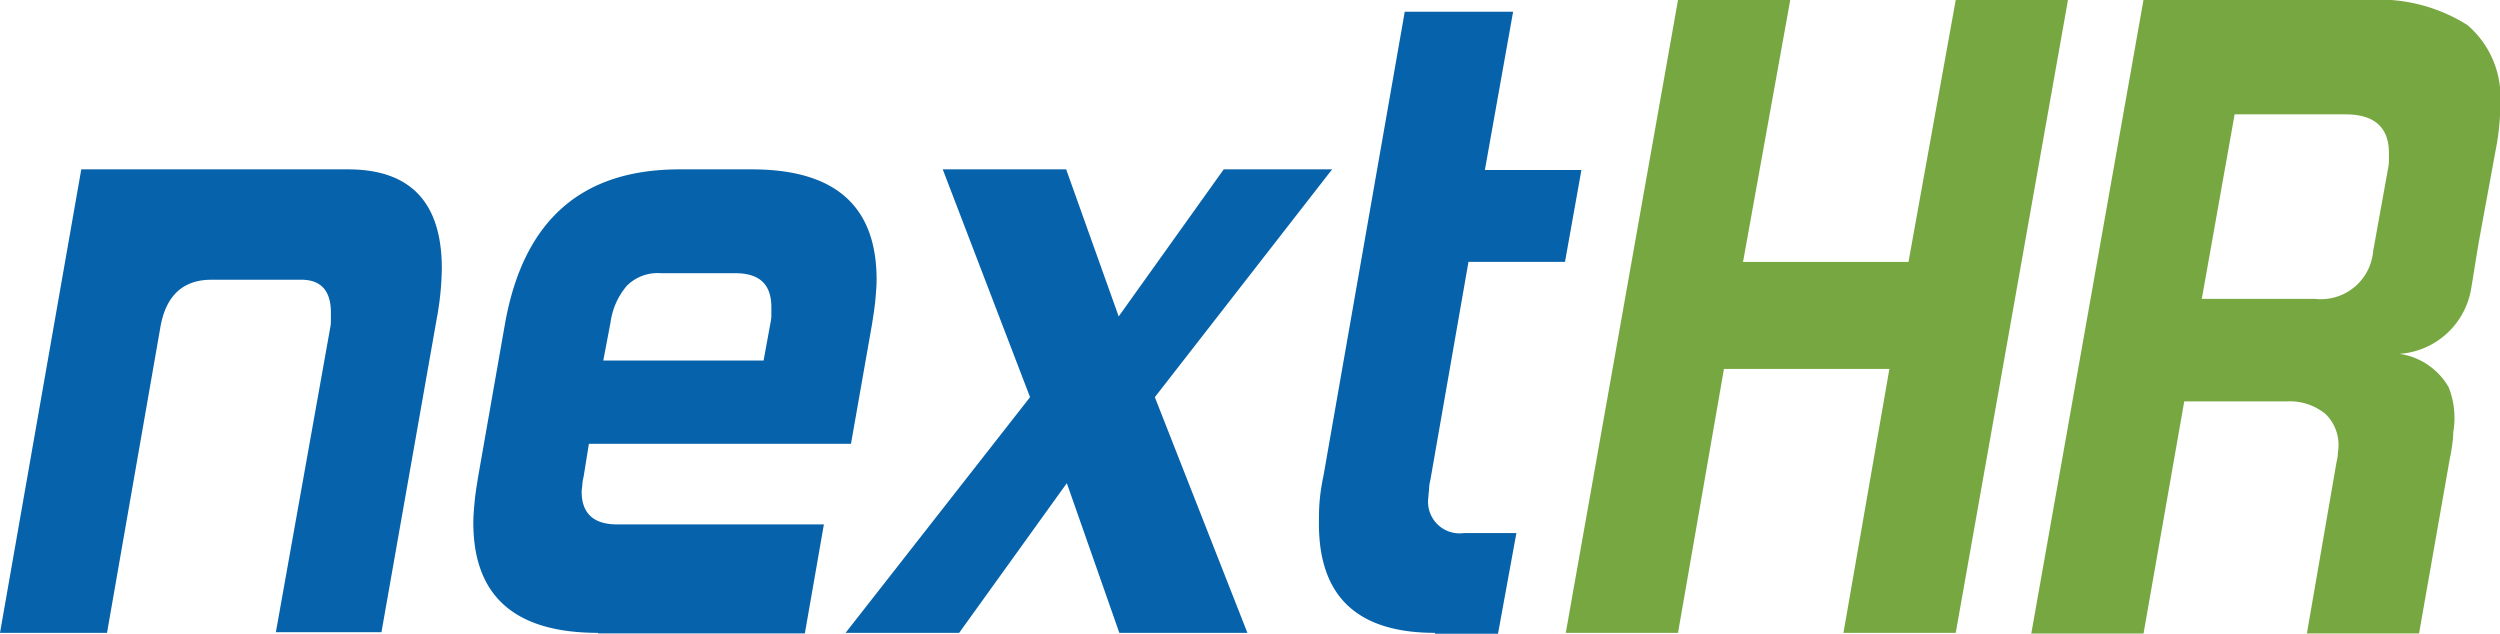
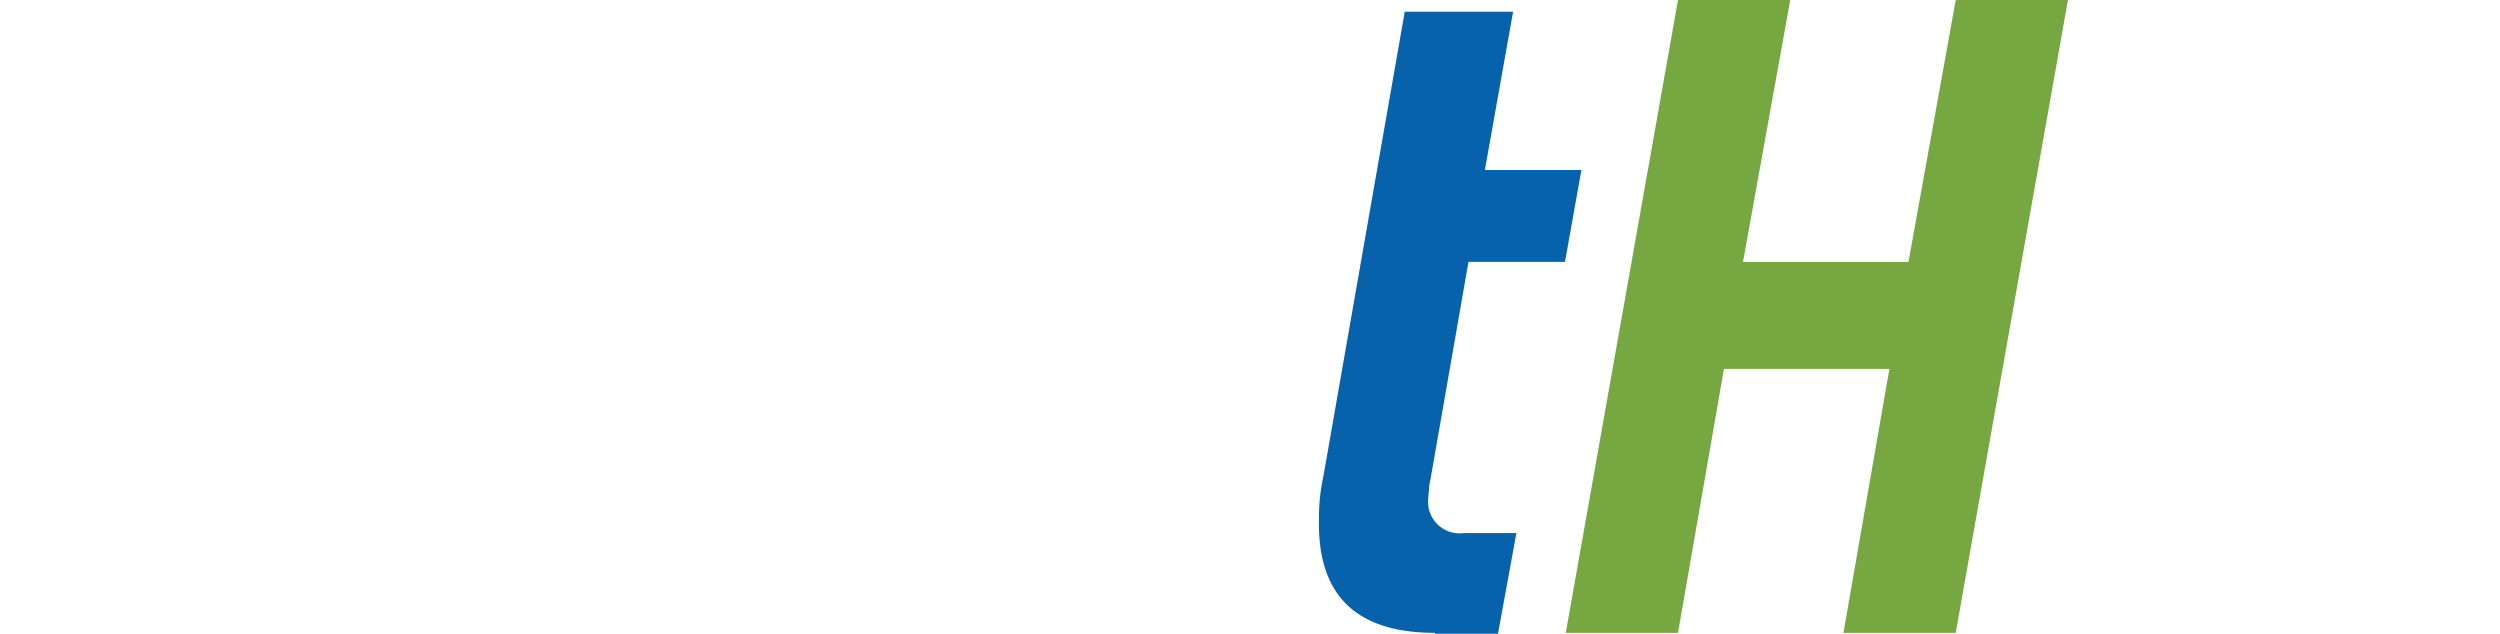
<svg xmlns="http://www.w3.org/2000/svg" xmlns:xlink="http://www.w3.org/1999/xlink" id="XMLID_1_" width="64.596" height="16.369" viewBox="0 0 64.596 16.369">
  <defs>
    <linearGradient id="linear-gradient" y1="0.501" x2="1" y2="0.501" gradientUnits="objectBoundingBox">
      <stop offset="0" stop-color="#0662aa" />
      <stop offset="1" stop-color="#0662aa" />
    </linearGradient>
    <linearGradient id="linear-gradient-2" y1="0.5" x2="0.999" y2="0.5" xlink:href="#linear-gradient" />
    <linearGradient id="linear-gradient-3" y1="0.501" x2="0.999" y2="0.501" xlink:href="#linear-gradient" />
    <linearGradient id="linear-gradient-4" x1="-0.001" y1="0.5" x2="1" y2="0.5" xlink:href="#linear-gradient" />
  </defs>
-   <path id="XMLID_3076_" d="M7.125,37.776l1.408-7.888a.973.973,0,0,0,.017-.2V29.5c0-.56-.254-.848-.763-.848H5.462c-.746,0-1.187.424-1.323,1.255L2.765,37.776H0L2.1,25.8H8.99c1.611,0,2.426.848,2.426,2.561a7.614,7.614,0,0,1-.136,1.323L9.856,37.759H7.125Z" transform="translate(0 -21.424)" fill="url(#linear-gradient)" />
-   <path id="XMLID_3073_" d="M75.323,37.776c-2.154,0-3.223-.95-3.223-2.85,0-.17.017-.356.034-.543s.051-.39.085-.611l.7-3.986c.475-2.663,1.968-3.986,4.512-3.986h1.866c2.154,0,3.223.95,3.223,2.85,0,.17-.017.356-.034.543s-.051.39-.085.611l-.543,3.087H75.086l-.136.848a1.252,1.252,0,0,0-.034.2c0,.068-.017.119-.017.187,0,.56.305.848.916.848h5.343l-.492,2.816H75.323Zm4.461-8.041a.9.9,0,0,0,.017-.2v-.17c0-.594-.305-.882-.933-.882H76.951a1.129,1.129,0,0,0-.882.322,1.835,1.835,0,0,0-.424.95l-.187.984H79.6Z" transform="translate(-59.87 -21.424)" fill="url(#linear-gradient-2)" />
-   <path id="XMLID_3071_" d="M135.874,37.776l-1.357-3.868-2.782,3.868H128.8l4.767-6.09L131.311,25.8H134.5l1.357,3.8,2.714-3.8h2.8l-4.58,5.886,2.392,6.09Z" transform="translate(-106.952 -21.424)" fill="url(#linear-gradient-3)" />
  <path id="XMLID_3069_" d="M203.9,17.847c-2,0-3-.933-3-2.816,0-.187,0-.373.017-.577a5.263,5.263,0,0,1,.1-.662l2.1-11.993h2.8l-.729,4.088h2.494l-.424,2.375h-2.494l-.984,5.632a1.167,1.167,0,0,0-.034.221c0,.068-.017.136-.017.221a.815.815,0,0,0,.916.933h1.357l-.475,2.6H203.9Z" transform="translate(-166.821 -1.495)" fill="url(#linear-gradient-4)" />
  <path id="XMLID_3067_" d="M245.675,16.352l1.187-6.819h-4.275L241.4,16.352h-2.9L241.4,0h2.9L243.08,6.768h4.275L248.576,0h2.9l-2.9,16.352Z" transform="translate(-198.043)" fill="#77a741" />
-   <path id="XMLID_3034_" d="M316.525,16.352l.763-4.41a1.252,1.252,0,0,0,.034-.2c0-.068.017-.136.017-.2a1.111,1.111,0,0,0-.339-.848,1.462,1.462,0,0,0-1.018-.322h-2.629l-1.052,6h-2.9L312.3,0h5.767a4.294,4.294,0,0,1,2.6.645,2.441,2.441,0,0,1,.848,2.069,4.436,4.436,0,0,1-.017.475c-.017.17-.034.339-.068.526L321,6.056c-.085.458-.153.933-.237,1.425a2.021,2.021,0,0,1-1.849,1.662,1.748,1.748,0,0,1,1.272.865,2.151,2.151,0,0,1,.119,1.153,2.773,2.773,0,0,1-.034.373c-.017.119-.034.221-.051.288l-.8,4.546h-2.9Zm2.1-12.027a.9.9,0,0,0,.017-.2v-.17c0-.662-.373-1-1.12-1h-2.867l-.848,4.767h2.918a1.357,1.357,0,0,0,1.51-1.238Z" transform="translate(-256.916)" fill="#77a741" />
</svg>